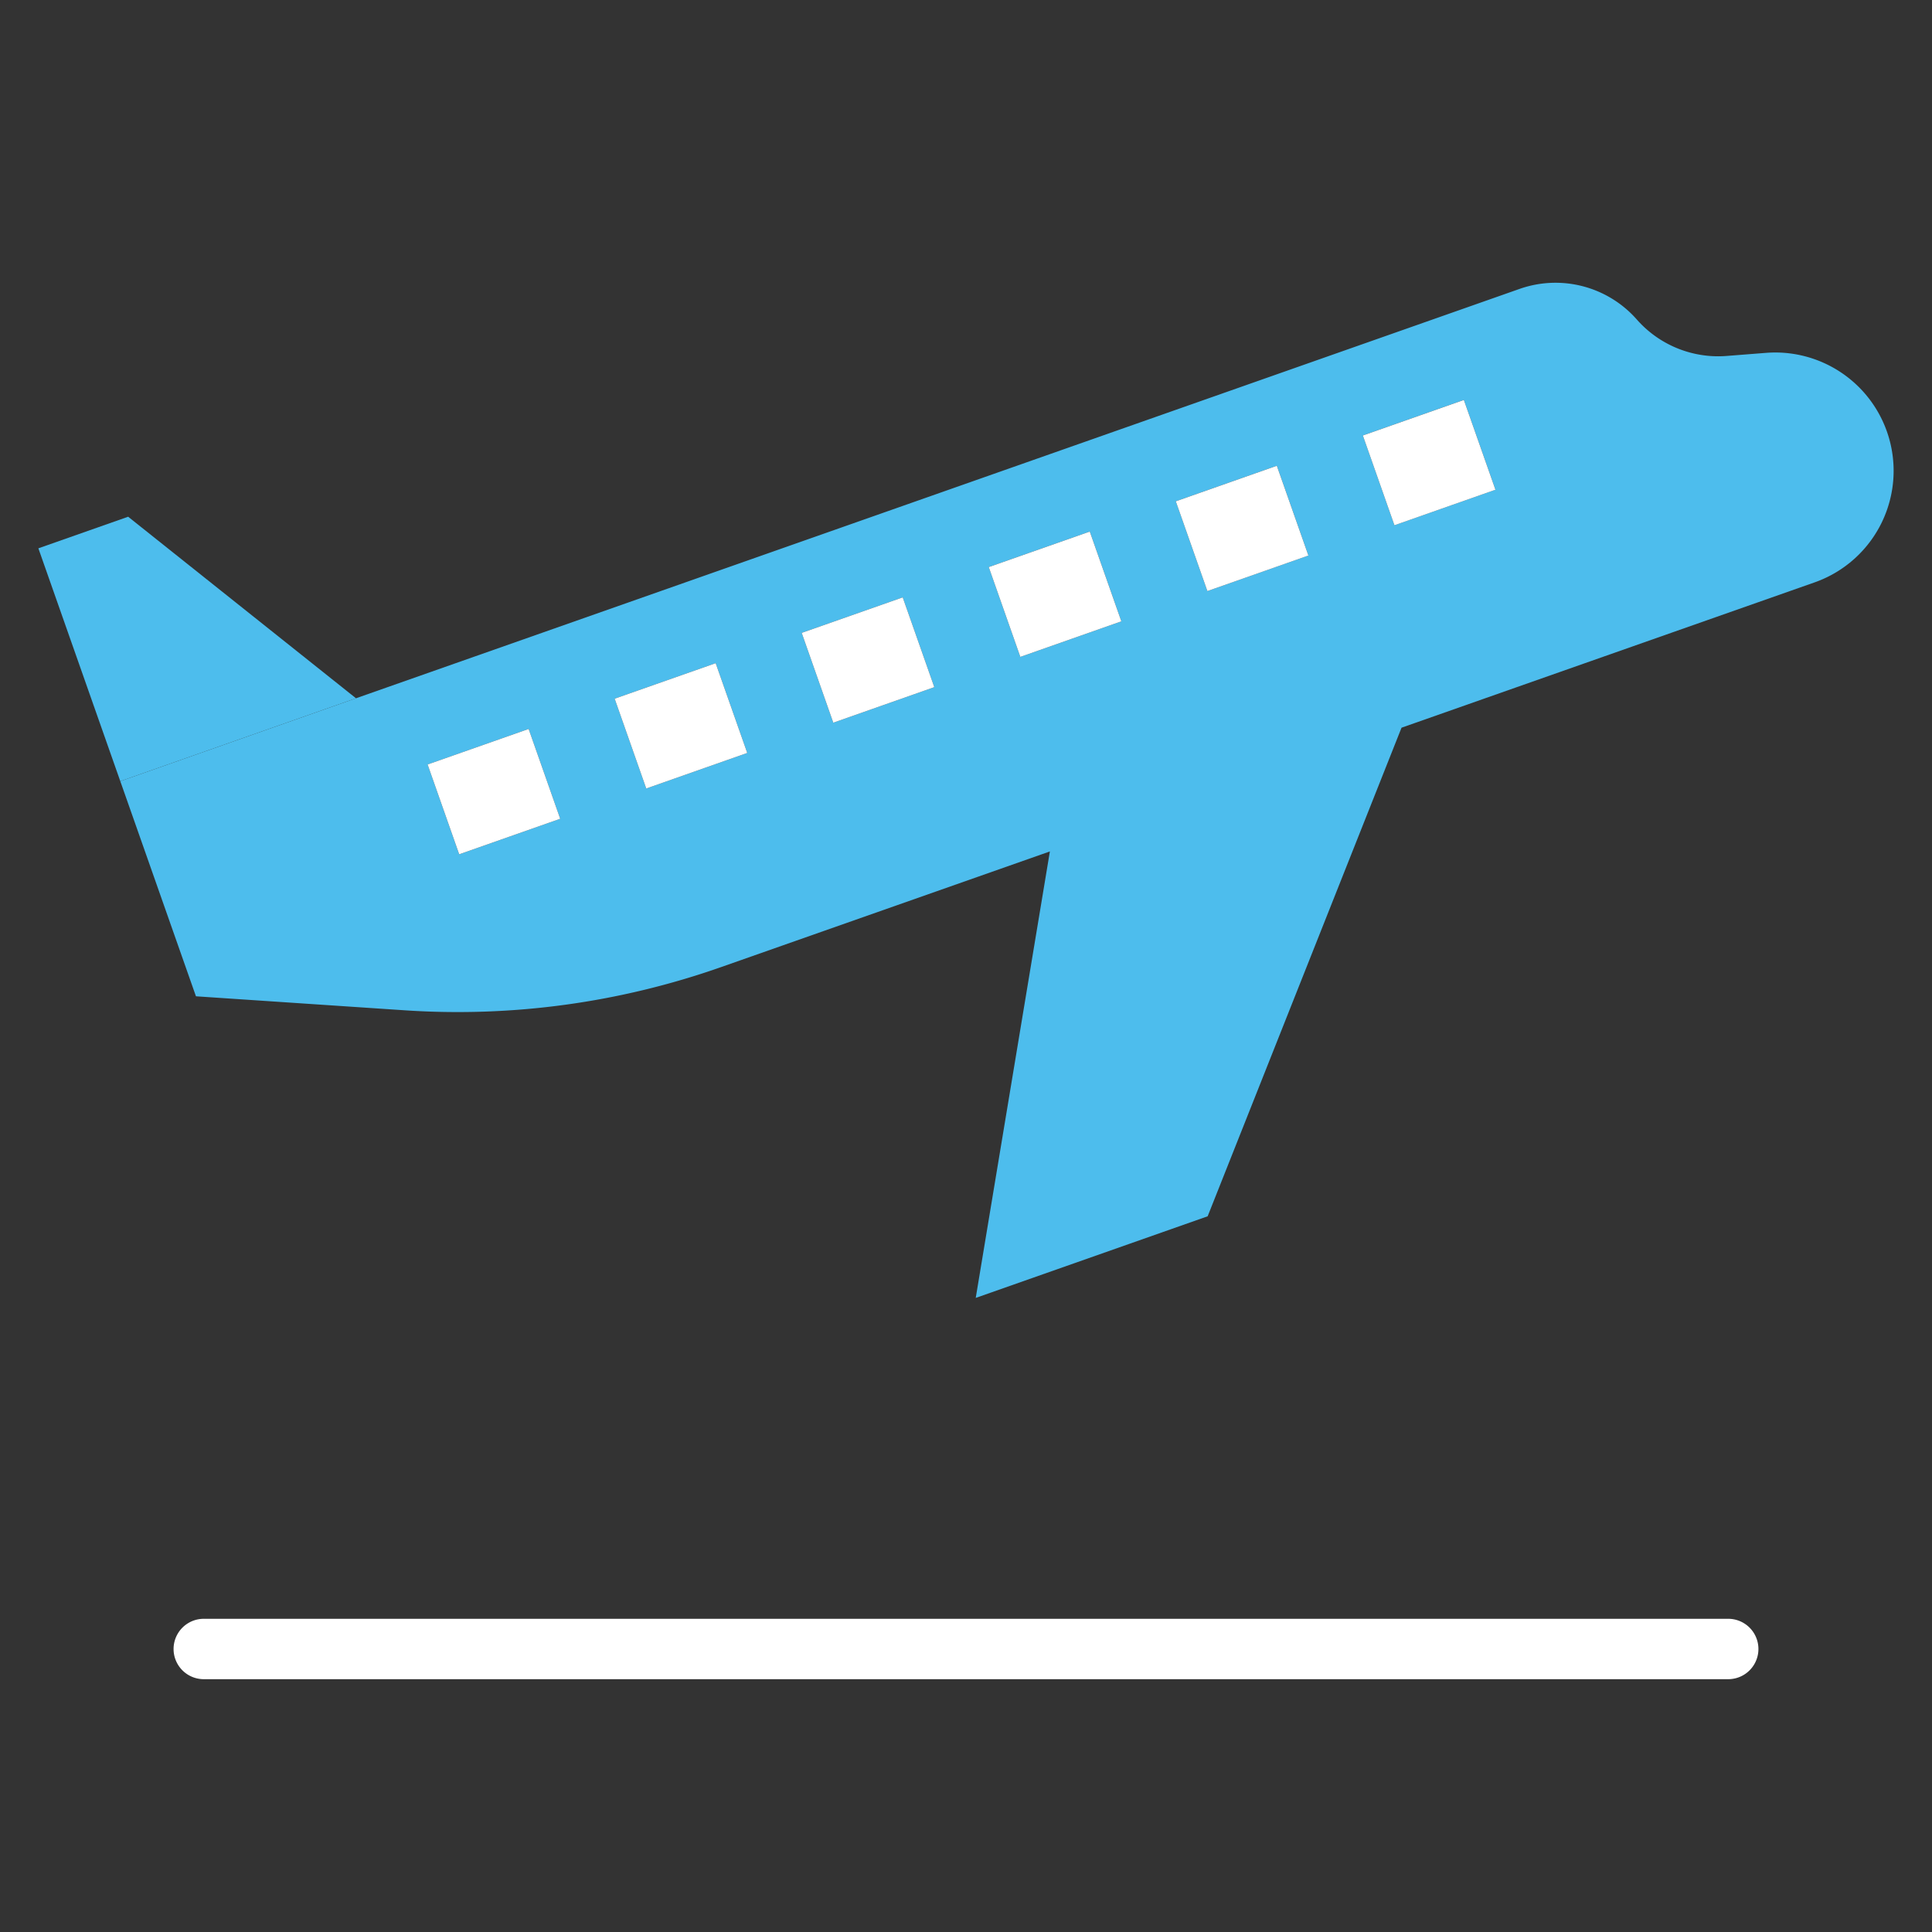
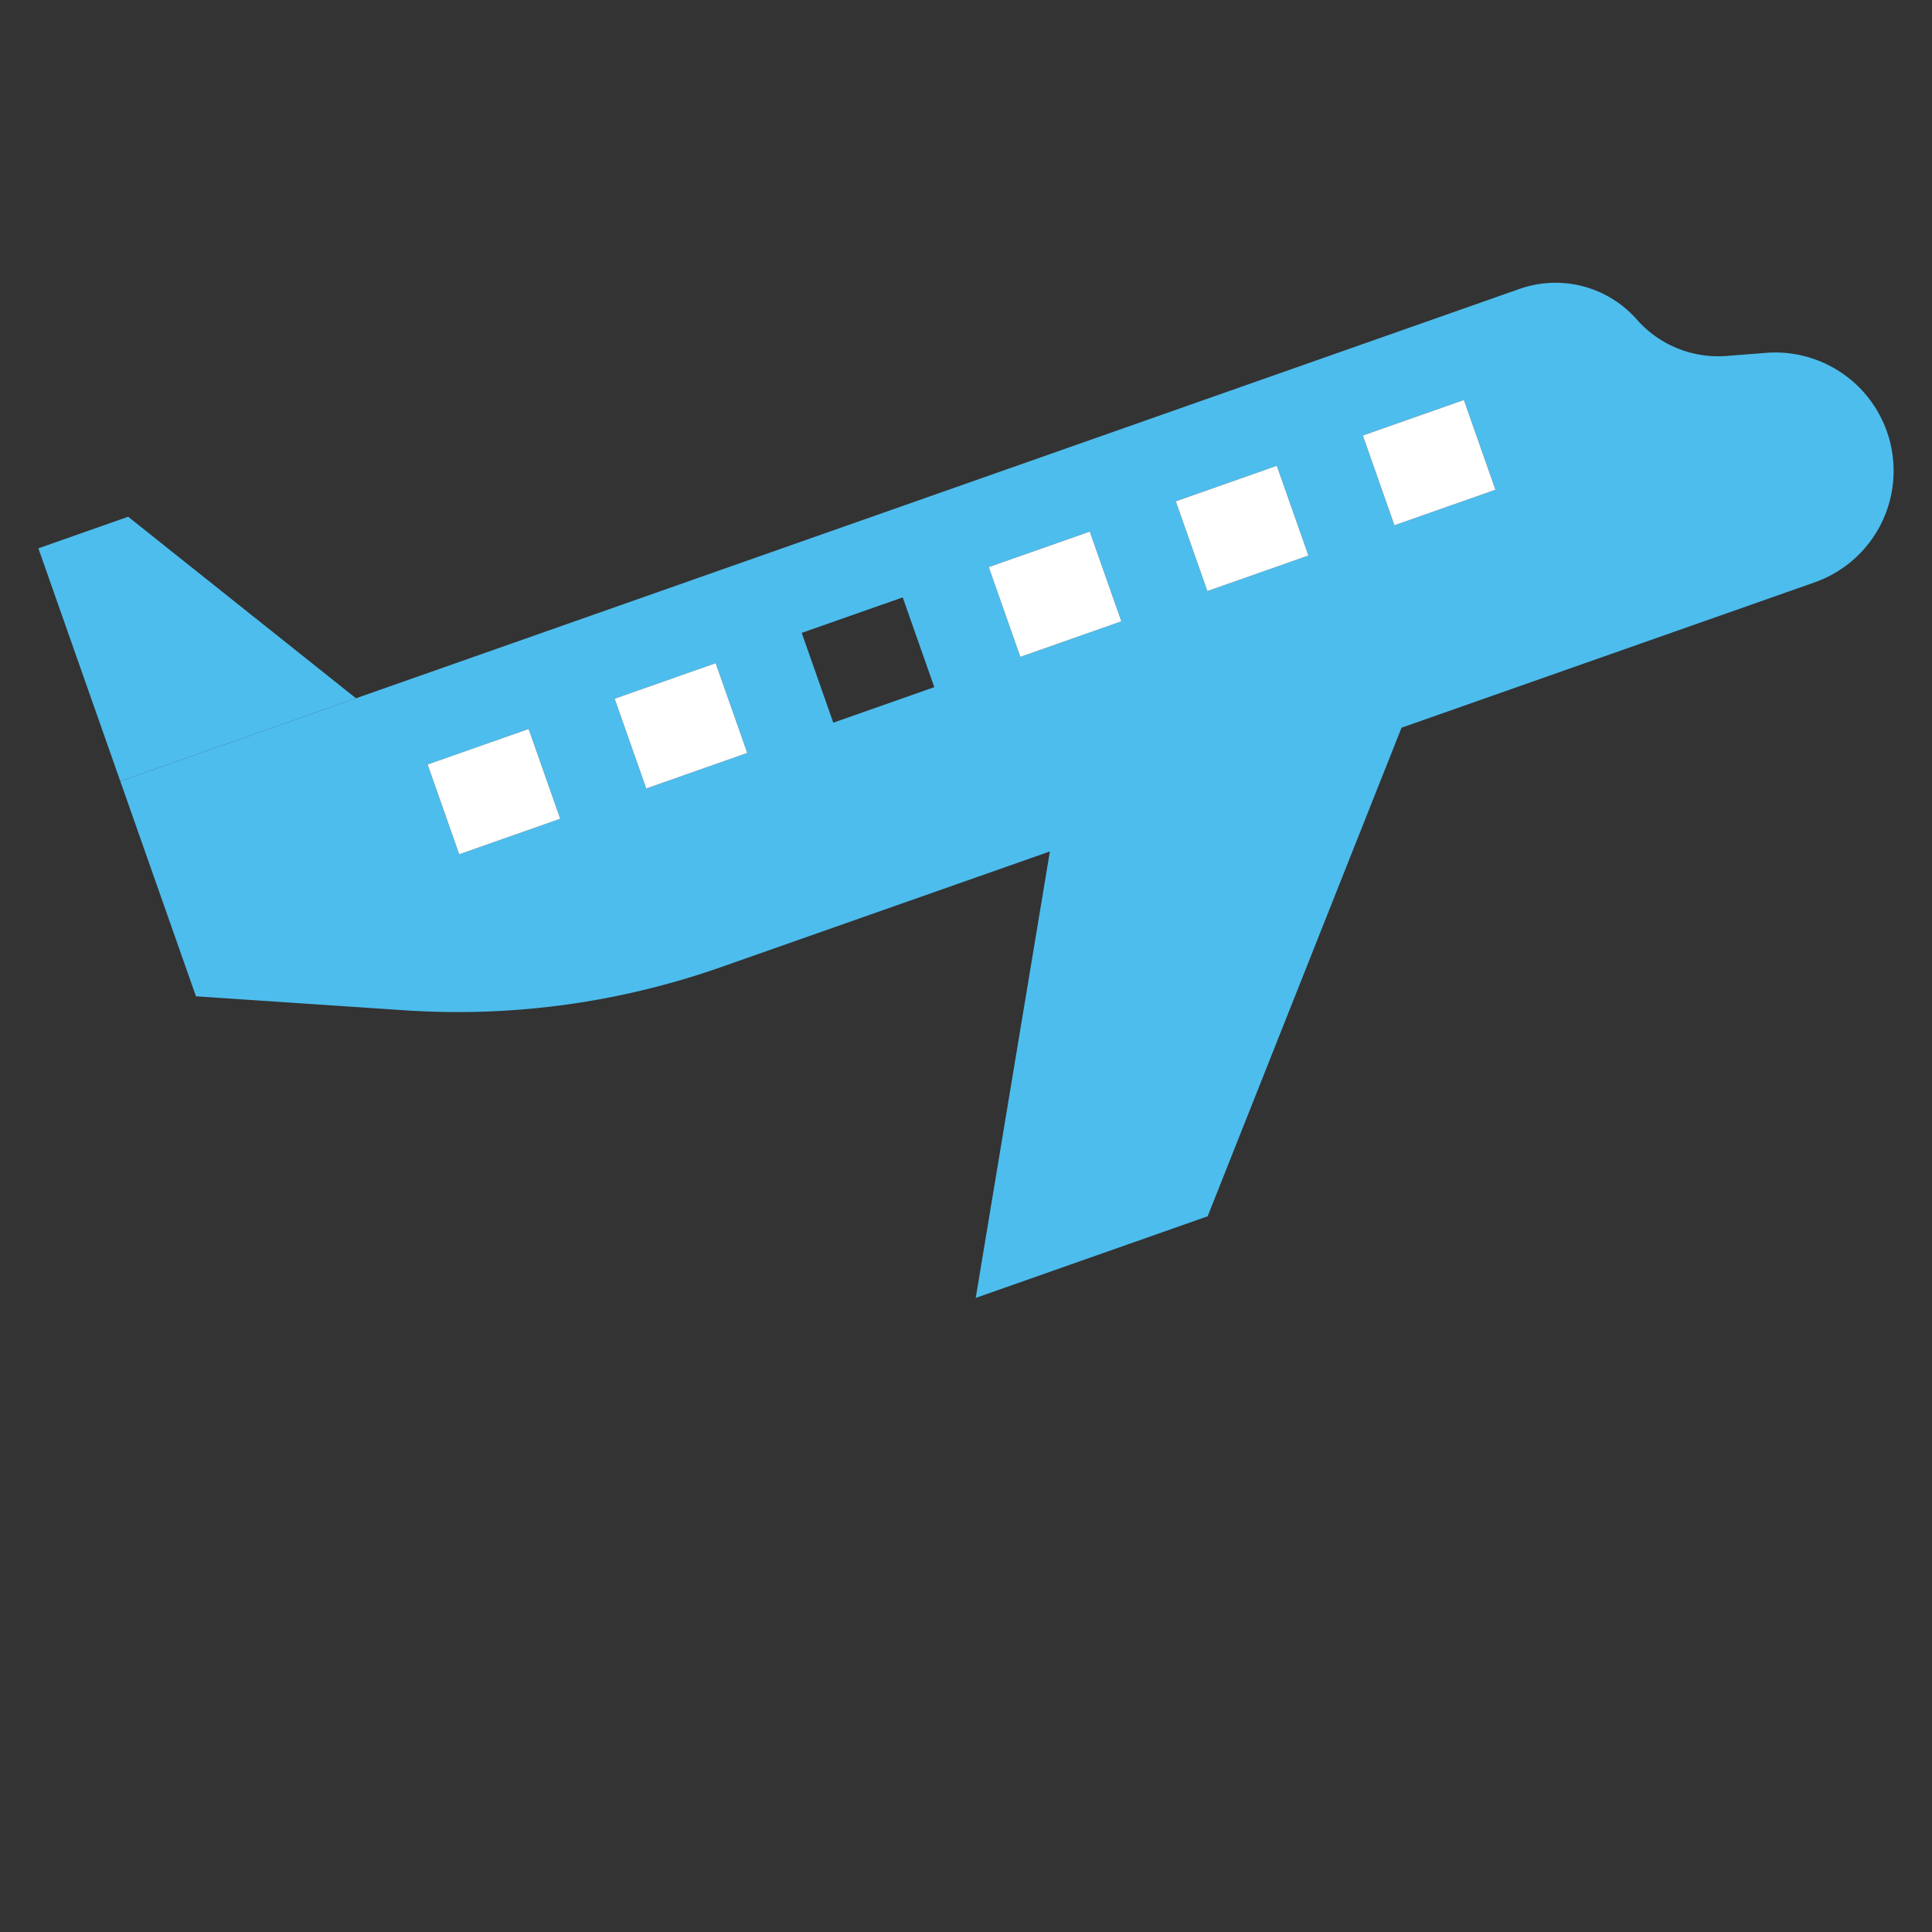
<svg xmlns="http://www.w3.org/2000/svg" id="Layer_1" data-name="Layer 1" viewBox="0 0 512 512" width="512px" height="512px" class="hovered-paths">
  <rect x="0" y="0" width="512" height="512" fill="#333333" stroke="none" />
  <g>
    <title>Departures</title>
    <path d="M500.05,114.36a31.341,31.341,0,0,1-19.17,39.98L371.42,192.85,320.04,322.33l-61.46,21.63,19.65-118.32L191.07,256.3a210.372,210.372,0,0,1-83.82,11.44l-55.32-3.71-20.05-57,62.46-21.98L402.71,76.56a28.706,28.706,0,0,1,31.07,8.12,28.739,28.739,0,0,0,21.55,9.74c.74,0,1.49-.03,2.23-.09l10.48-.82A31.371,31.371,0,0,1,500.05,114.36ZM396.31,129.78l-8.37-23.79-26.77,9.42,8.37,23.79Zm-49.57,17.44-8.37-23.79-26.77,9.42,8.37,23.79Zm-49.57,17.44-8.37-23.79-26.77,9.41,8.37,23.8ZM247.6,182.1l-8.37-23.79-26.77,9.41,8.37,23.8Zm-49.57,17.44-8.37-23.79-26.77,9.41,8.37,23.8Zm-49.57,17.44-8.37-23.8-26.77,9.42,8.37,23.8Z" style="fill:#4DBDED" data-original="#00EFD1" class="" data-old_color="#00EFD1" />
    <rect x="364.55" y="109.985" width="28.379" height="25.219" transform="translate(-19.22 132.648) rotate(-19.383)" style="fill:#FFFFFF" data-original="#00ACEA" class="" data-old_color="#00ACEA" />
    <rect x="314.98" y="127.425" width="28.379" height="25.219" transform="translate(-27.818 117.184) rotate(-19.383)" style="fill:#FFFFFF" data-original="#00ACEA" class="" data-old_color="#00ACEA" />
    <polygon points="288.8 140.87 297.17 164.66 270.4 174.08 262.03 150.28 288.8 140.87" style="fill:#FFFFFF" data-original="#00ACEA" class="" data-old_color="#00ACEA" />
-     <polygon points="239.23 158.31 247.6 182.1 220.83 191.52 212.46 167.72 239.23 158.31" style="fill:#FFFFFF" data-original="#00ACEA" class="" data-old_color="#00ACEA" />
    <polygon points="189.66 175.75 198.03 199.54 171.26 208.96 162.89 185.16 189.66 175.75" style="fill:#FFFFFF" data-original="#00ACEA" class="" data-old_color="#00ACEA" />
    <rect x="116.7" y="197.176" width="28.379" height="25.229" transform="translate(-62.187 55.306) rotate(-19.376)" style="fill:#FFFFFF" data-original="#00ACEA" class="" data-old_color="#00ACEA" />
    <polygon points="94.34 185.05 31.88 207.03 10.17 145.31 33.96 136.94 94.34 185.05" style="fill:#4DBDED" data-original="#00CEB4" class="" data-old_color="#00CEB4" />
-     <path d="M458,445H54a8,8,0,0,1,0-16H458a8,8,0,0,1,0,16Z" style="fill:#FFFFFF" data-original="#FEDB41" class="active-path" data-old_color="#FEDB41" />
  </g>
</svg>